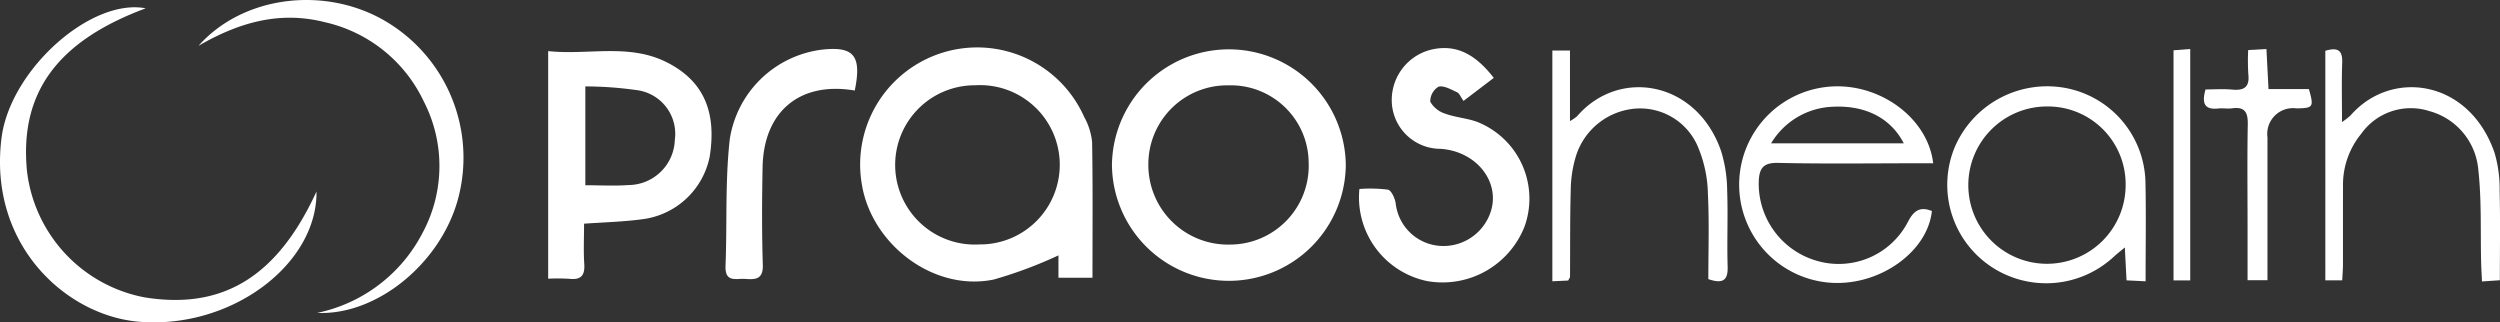
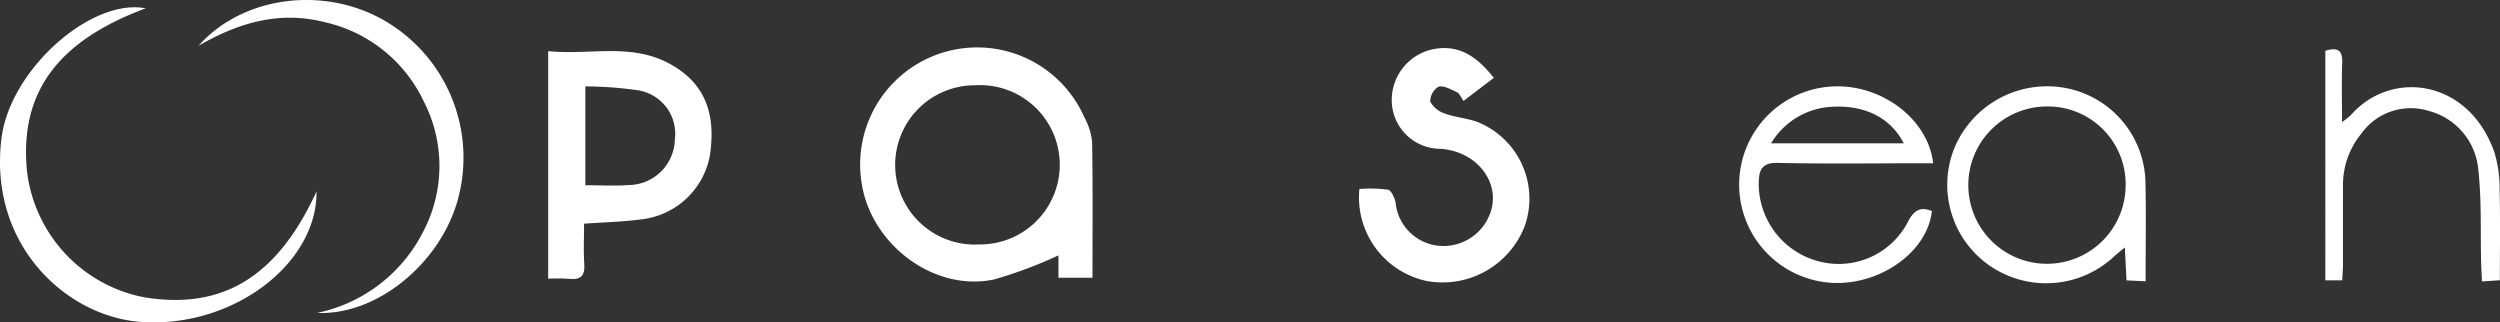
<svg xmlns="http://www.w3.org/2000/svg" id="praoshealth" width="207.156" height="26.711" viewBox="0 0 207.156 26.711">
  <rect x="0" y="0" width="207.156" height="26.711" fill="#333333" stroke="none" />
  <path id="Path_19083" data-name="Path 19083" d="M294.611,34.417h-2.816V32.564a36.324,36.324,0,0,1-5.355,2c-4.988,1.038-10.17-2.925-10.949-7.962a9.7,9.7,0,0,1,18.44-5.5,5.362,5.362,0,0,1,.652,2.066c.065,3.717.031,7.434.031,11.242Zm-9.7-15.948a6.6,6.6,0,1,0,.349,13.188,6.6,6.6,0,1,0-.352-13.188Z" transform="translate(-204.089 -11.403)" fill="#fff" />
-   <path id="Path_19084" data-name="Path 19084" d="M355.96,25.182a9.689,9.689,0,0,1,19.377.016,9.689,9.689,0,0,1-19.377-.018Zm9.65-6.6a6.534,6.534,0,0,0-6.634,6.575,6.6,6.6,0,0,0,6.753,6.619,6.531,6.531,0,0,0,6.531-6.808A6.453,6.453,0,0,0,365.61,18.582Z" transform="translate(-263.821 -11.51)" fill="#fff" />
  <path id="Path_19085" data-name="Path 19085" d="M178.454,30.657c0,1.191-.054,2.262.016,3.326.065.955-.259,1.349-1.235,1.24a16.329,16.329,0,0,0-1.755-.01V16.356c3.342.355,6.72-.678,9.9.963,2.948,1.519,4.079,4.028,3.484,7.778a6.517,6.517,0,0,1-5.661,5.2C181.685,30.5,180.144,30.536,178.454,30.657Zm.106-11.371v8.185c1.261,0,2.42.07,3.572-.016a3.871,3.871,0,0,0,3.844-3.751,3.652,3.652,0,0,0-3.215-4.123,30.681,30.681,0,0,0-4.2-.3Z" transform="translate(-130.057 -12.121)" fill="#fff" />
  <path id="Path_19086" data-name="Path 19086" d="M446.271,17.848c-.862.657-1.659,1.263-2.508,1.908-.238-.331-.339-.629-.533-.717-.5-.228-1.095-.58-1.538-.461a1.417,1.417,0,0,0-.683,1.245,2.18,2.18,0,0,0,1.268,1c.955.344,2.042.375,2.94.808a6.834,6.834,0,0,1,3.608,8.521,7.3,7.3,0,0,1-8.089,4.53,7.082,7.082,0,0,1-5.6-7.628,11.781,11.781,0,0,1,2.361.054c.287.06.577.707.645,1.123a3.974,3.974,0,0,0,3.559,3.528,4.12,4.12,0,0,0,4.167-2.433c1.16-2.573-.862-5.392-4.015-5.6a4.042,4.042,0,0,1-4.015-3.613,4.3,4.3,0,0,1,3.163-4.584C443.219,14.969,444.826,15.989,446.271,17.848Z" transform="translate(-322.493 -11.394)" fill="#fff" />
  <path id="Path_19087" data-name="Path 19087" d="M12.074,2.417C4.733,5.14,1.6,9.434,2.235,15.913a12.081,12.081,0,0,0,9.74,10.455c6.5,1.051,11.022-1.734,14.249-8.77.067,6.054-7.082,11.418-14.692,10.791-6.075-.5-12.526-6.4-11.407-15.236C.84,7.519,7.526,1.547,12.074,2.417Z" transform="translate(0.002 -1.728)" fill="#fff" />
  <path id="Path_19088" data-name="Path 19088" d="M572.693,37.971c-.355,3.368-4.284,6.176-8.3,5.948a8.148,8.148,0,0,1-.031-16.266c4.061-.259,8.006,2.632,8.438,6.36h-1.245c-3.872,0-7.747.057-11.62-.031-1.253-.028-1.551.487-1.589,1.561a6.645,6.645,0,0,0,4.8,6.549,6.462,6.462,0,0,0,7.553-3.207c.474-.929,1-1.32,1.993-.916Zm-2.33-5.609c-1.136-2.211-3.409-3.282-6.331-3a6.231,6.231,0,0,0-4.664,3h11Z" transform="translate(-412.612 -20.484)" fill="#fff" />
  <path id="Path_19089" data-name="Path 19089" d="M639.763,43.732c-.655-.034-1.069-.054-1.579-.078-.047-.888-.088-1.714-.142-2.728-.4.334-.657.531-.893.751a8.243,8.243,0,0,1-10.217.818,8.145,8.145,0,0,1-2.974-9.9,8.337,8.337,0,0,1,8.9-4.928,8.121,8.121,0,0,1,6.893,7.83C639.809,38.187,639.763,40.879,639.763,43.732Zm-8.141-14.488a6.518,6.518,0,1,0,6.487,6.57A6.44,6.44,0,0,0,631.622,29.244Z" transform="translate(-461.974 -20.422)" fill="#fff" />
  <path id="Path_19090" data-name="Path 19090" d="M63.55,3.792C67.143-.246,73.611-1.132,78.558,1.483a13.13,13.13,0,0,1,6.5,14.982c-1.434,5.343-6.735,9.689-11.679,9.461A12.741,12.741,0,0,0,82.112,19.3a11.689,11.689,0,0,0,.106-10.892,11.968,11.968,0,0,0-8.154-6.559C70.4.905,67.039,1.773,63.553,3.792Z" transform="translate(-47.1 0.001)" fill="#fff" />
-   <path id="Path_19091" data-name="Path 19091" d="M498.258,35.229l-1.318.062V16.17H498.4v5.847a3.75,3.75,0,0,0,.58-.391c3.494-4.064,9.942-2.93,11.946,2.886a11.432,11.432,0,0,1,.5,3.28c.075,2.1-.026,4.2.039,6.3.036,1.2-.474,1.4-1.6,1.022,0-2.332.08-4.683-.034-7.025a10.533,10.533,0,0,0-.743-3.727,5.2,5.2,0,0,0-5.156-3.386,5.627,5.627,0,0,0-5.045,3.968,10,10,0,0,0-.424,2.772c-.067,2.4-.041,4.8-.06,7.2,0,.075-.07.148-.15.311Z" transform="translate(-368.308 -11.984)" fill="#fff" />
-   <path id="Path_19092" data-name="Path 19092" d="M242.952,19.12c-4.545-.777-7.548,1.732-7.636,6.344-.052,2.7-.067,5.4.018,8.1.039,1.2-.6,1.232-1.444,1.165-.738-.057-1.7.347-1.646-1.077.142-3.5-.041-7.043.355-10.514a8.829,8.829,0,0,1,7.685-7.411c2.576-.277,3.269.489,2.669,3.391Z" transform="translate(-172.126 -11.618)" fill="#fff" />
  <path id="Path_19093" data-name="Path 19093" d="M744.38,15.9c.994-.3,1.437-.08,1.4.973-.057,1.563-.016,3.132-.016,4.931a6.337,6.337,0,0,0,.714-.554c3.373-3.867,9.823-2.987,11.925,3.1a10.575,10.575,0,0,1,.422,3.15c.06,2.438.018,4.879.018,7.413l-1.481.1c-.026-.572-.057-1.064-.07-1.556-.065-2.57.049-5.161-.235-7.706a5.518,5.518,0,0,0-4.061-4.856,5.032,5.032,0,0,0-5.632,1.871,6.666,6.666,0,0,0-1.517,4.408c-.01,2.146,0,4.289-.005,6.435,0,.417-.039.833-.06,1.312h-1.4V15.9Z" transform="translate(-551.699 -11.691)" fill="#fff" />
-   <path id="Path_19094" data-name="Path 19094" d="M710.795,34.845h-1.659V30.3c0-2.788-.034-5.578.018-8.366.018-.971-.223-1.478-1.292-1.33-.381.052-.777-.026-1.162.016-1.116.119-1.38-.409-1.046-1.579.7,0,1.463-.057,2.216.013.991.093,1.452-.22,1.33-1.276a18.208,18.208,0,0,1-.013-2l1.514-.085c.057,1.11.111,2.151.171,3.316h3.347c.427,1.5.365,1.584-1.033,1.6a2.134,2.134,0,0,0-2.4,2.4V34.842Z" transform="translate(-522.898 -11.629)" fill="#fff" />
-   <path id="Path_19095" data-name="Path 19095" d="M697.175,34.853H695.79V15.789l1.385-.109Z" transform="translate(-515.687 -11.621)" fill="#fff" />
</svg>